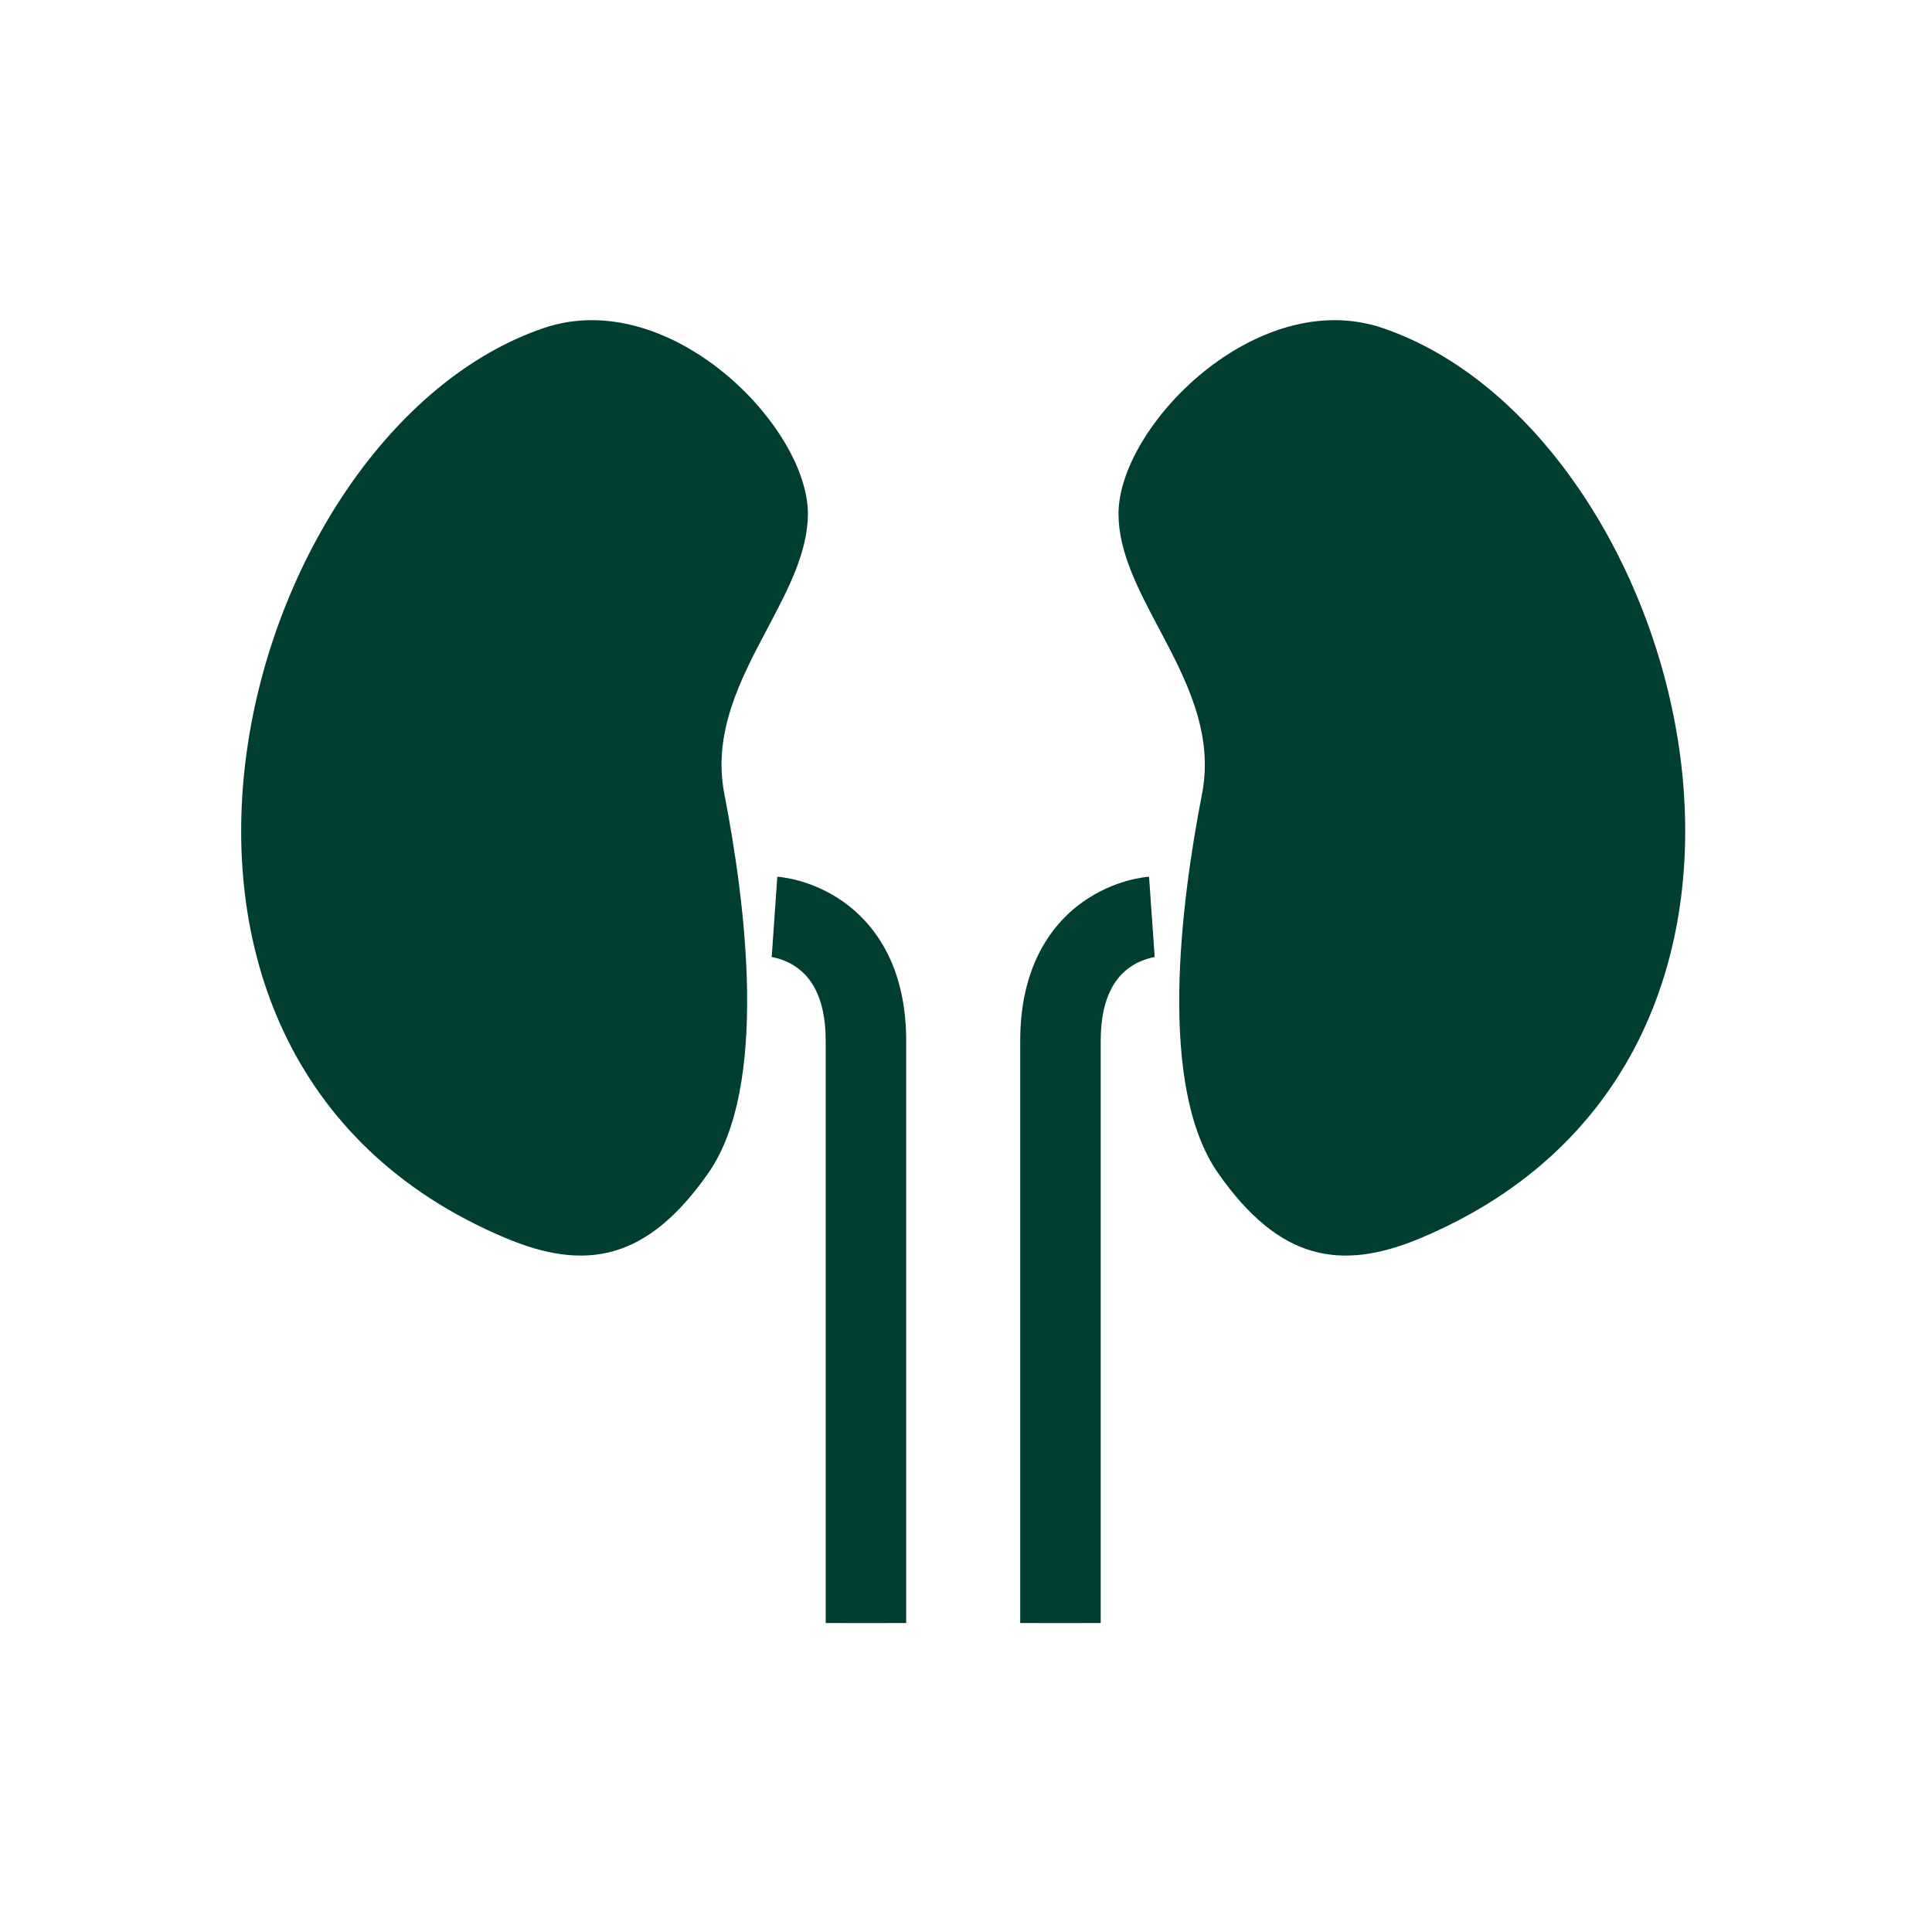
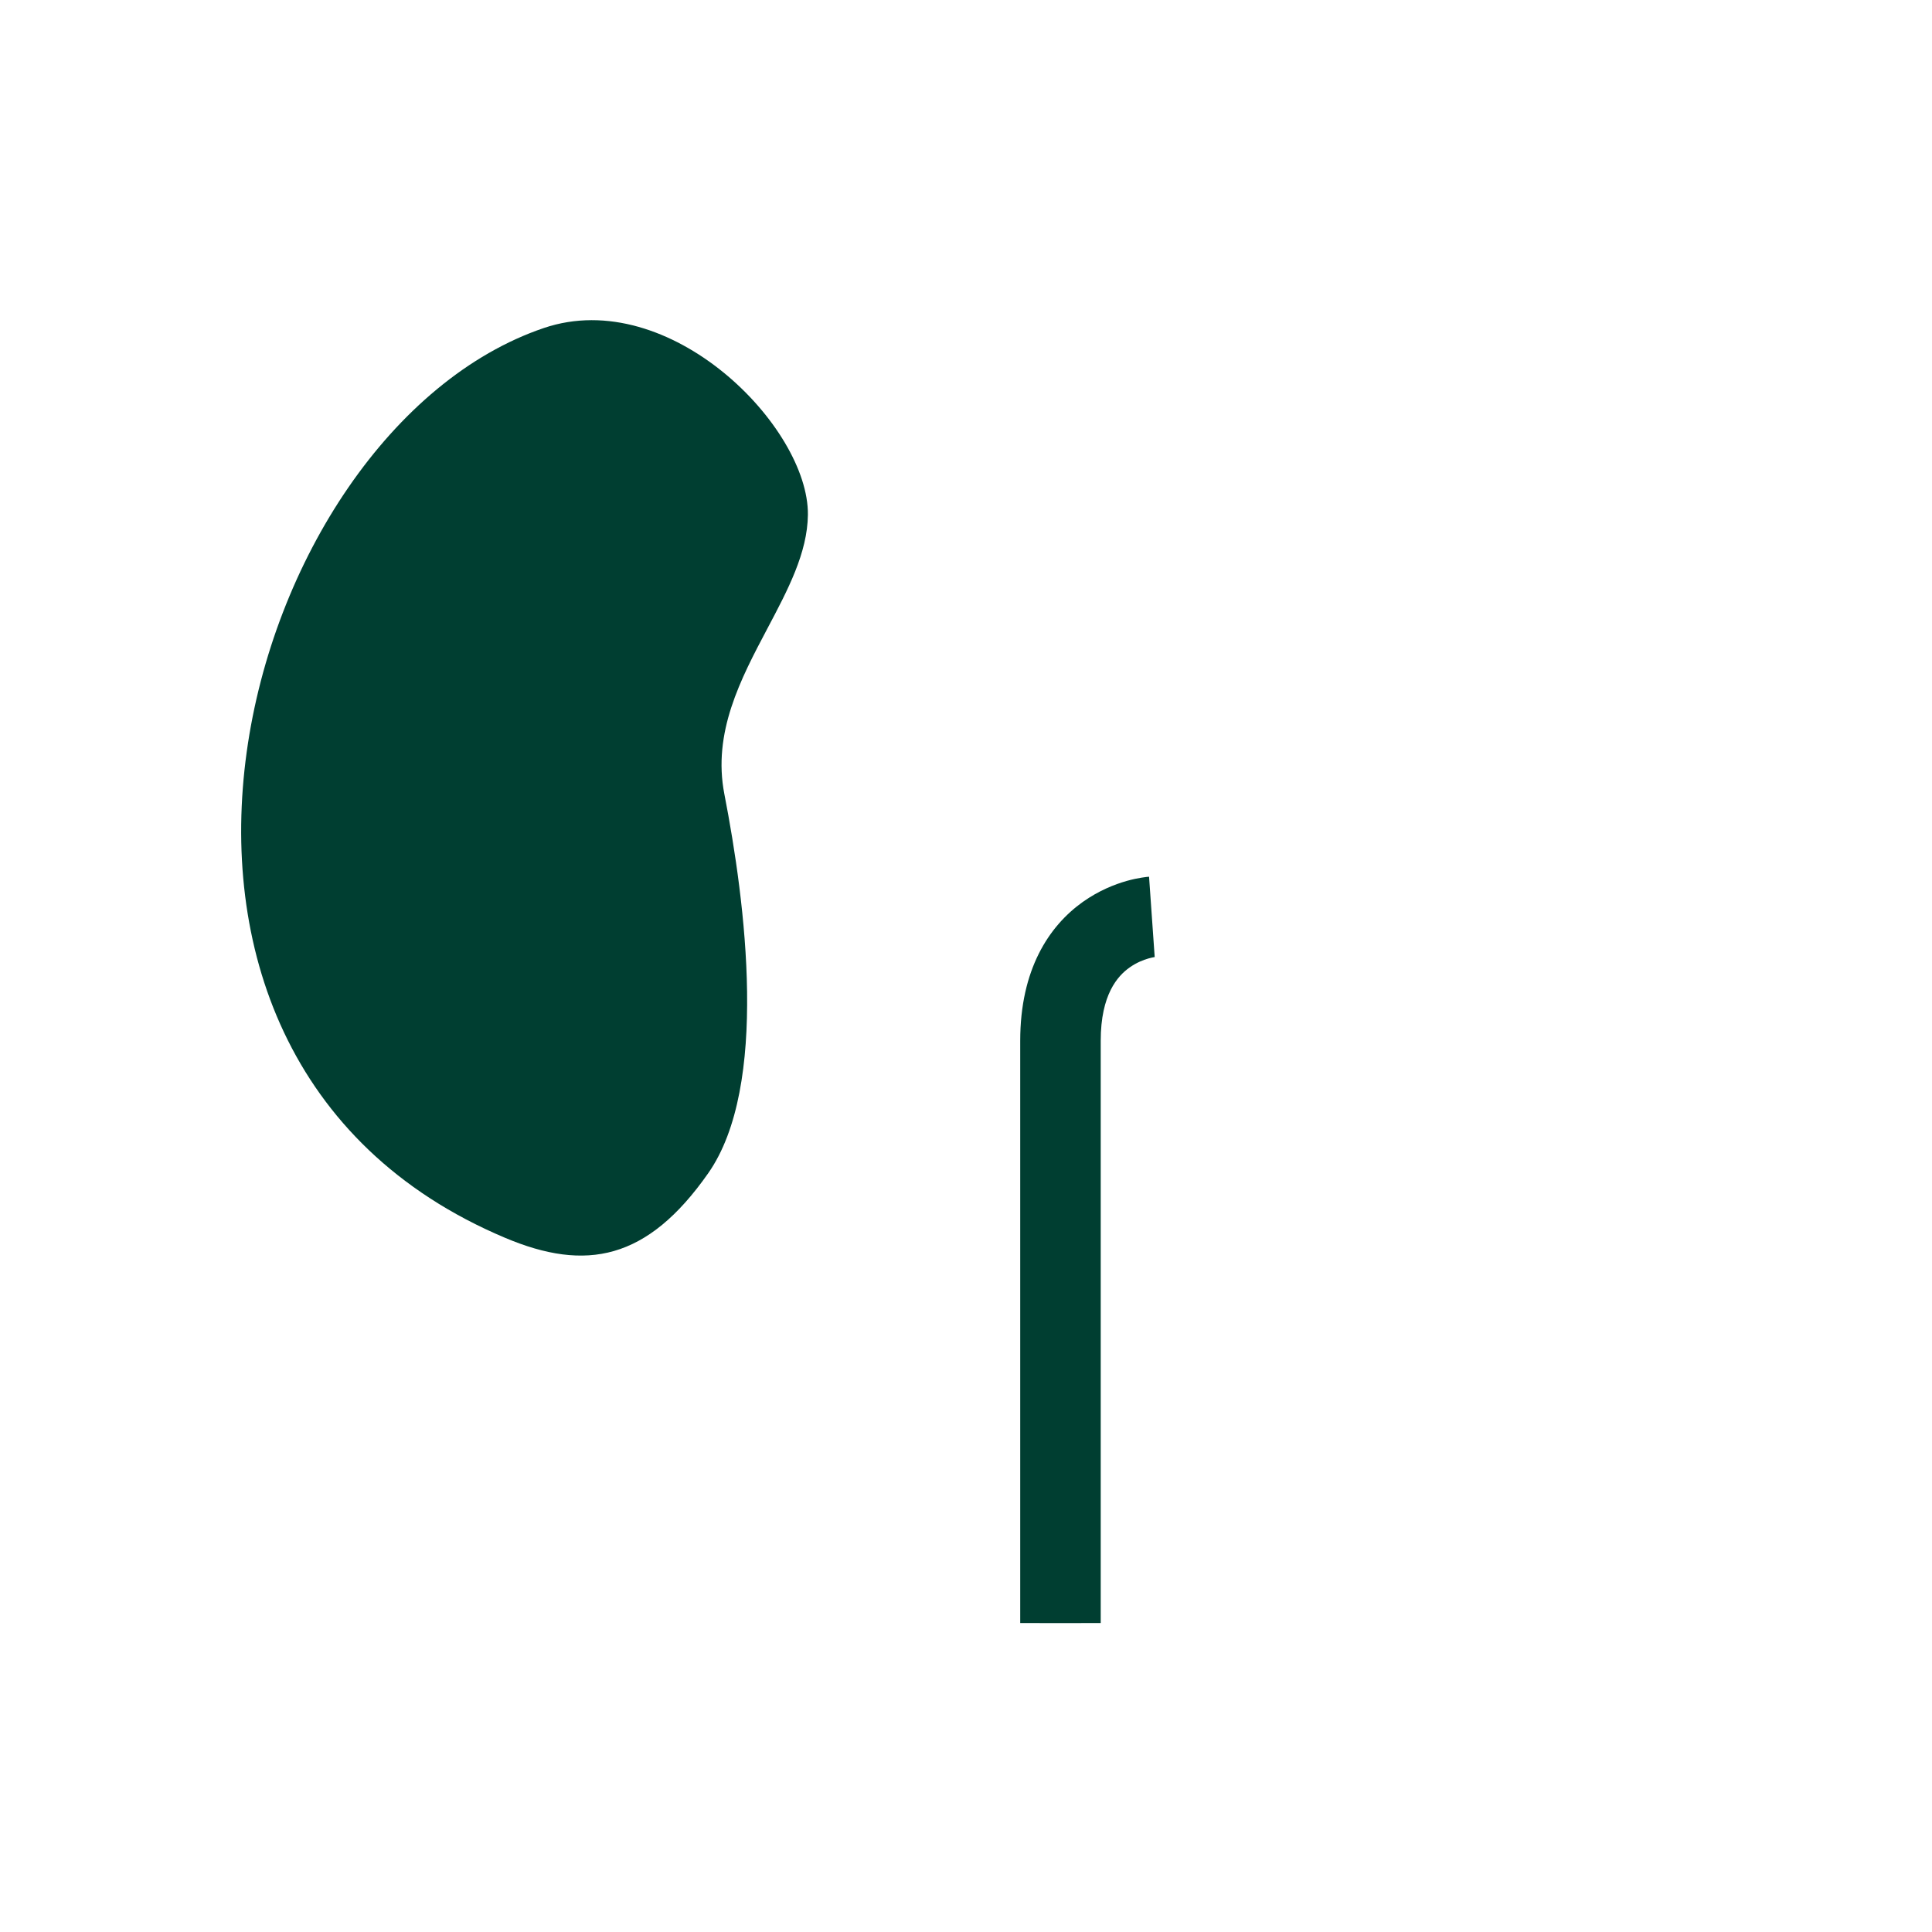
<svg xmlns="http://www.w3.org/2000/svg" width="48" height="48" viewBox="0 0 48 48" fill="none">
  <path d="M12.548 30.753C1.684 26.171 5.971 10.704 13.513 8.149C16.642 7.089 20.094 10.606 20.072 12.789C20.062 13.733 19.575 14.654 19.067 15.613C18.401 16.872 17.699 18.198 17.997 19.731C18.522 22.431 19.11 26.987 17.595 29.149C16.08 31.312 14.557 31.601 12.548 30.753Z" fill="#003e31" />
-   <path d="M34.347 8.149C41.889 10.704 46.177 26.171 35.312 30.753C33.303 31.601 31.78 31.312 30.265 29.149C28.75 26.987 29.338 22.431 29.863 19.731C30.161 18.198 29.459 16.872 28.793 15.613C28.285 14.654 27.798 13.733 27.789 12.789C27.767 10.606 31.219 7.089 34.347 8.149Z" fill="#003e31" />
  <path d="M28.618 22.78C28.687 23.777 28.687 23.777 28.688 23.777L28.689 23.777L28.691 23.777L28.695 23.777L28.701 23.776L28.704 23.776C28.702 23.776 28.693 23.777 28.679 23.779C28.65 23.784 28.6 23.794 28.536 23.812C28.405 23.849 28.232 23.917 28.063 24.038C27.773 24.244 27.347 24.702 27.347 25.858V40.324C27.347 40.325 27.347 40.325 26.347 40.325C25.347 40.325 25.347 40.324 25.347 40.324V25.858C25.347 24.092 26.056 23.011 26.902 22.408C27.301 22.125 27.696 21.971 27.991 21.887C28.139 21.845 28.267 21.82 28.362 21.805C28.41 21.797 28.45 21.792 28.482 21.788C28.497 21.787 28.511 21.785 28.522 21.784L28.538 21.783L28.544 21.782L28.547 21.782L28.548 21.782C28.549 21.782 28.549 21.782 28.618 22.78Z" fill="#003e31" />
-   <path d="M19.242 22.78C19.174 23.777 19.173 23.777 19.172 23.777L19.171 23.777L19.169 23.777L19.165 23.777L19.16 23.776C19.158 23.776 19.157 23.776 19.157 23.776C19.158 23.776 19.167 23.777 19.181 23.779C19.21 23.784 19.26 23.794 19.325 23.812C19.456 23.849 19.628 23.917 19.798 24.038C20.087 24.244 20.514 24.702 20.514 25.858V40.324C20.514 40.325 20.514 40.325 21.514 40.325C22.514 40.325 22.514 40.324 22.514 40.324V25.858C22.514 24.092 21.804 23.011 20.958 22.408C20.559 22.125 20.164 21.971 19.87 21.887C19.721 21.845 19.594 21.82 19.498 21.805C19.451 21.797 19.41 21.792 19.379 21.788C19.363 21.787 19.349 21.785 19.338 21.784L19.323 21.783L19.316 21.782L19.314 21.782L19.312 21.782C19.311 21.782 19.311 21.782 19.242 22.78Z" fill="#003e31" />
</svg>